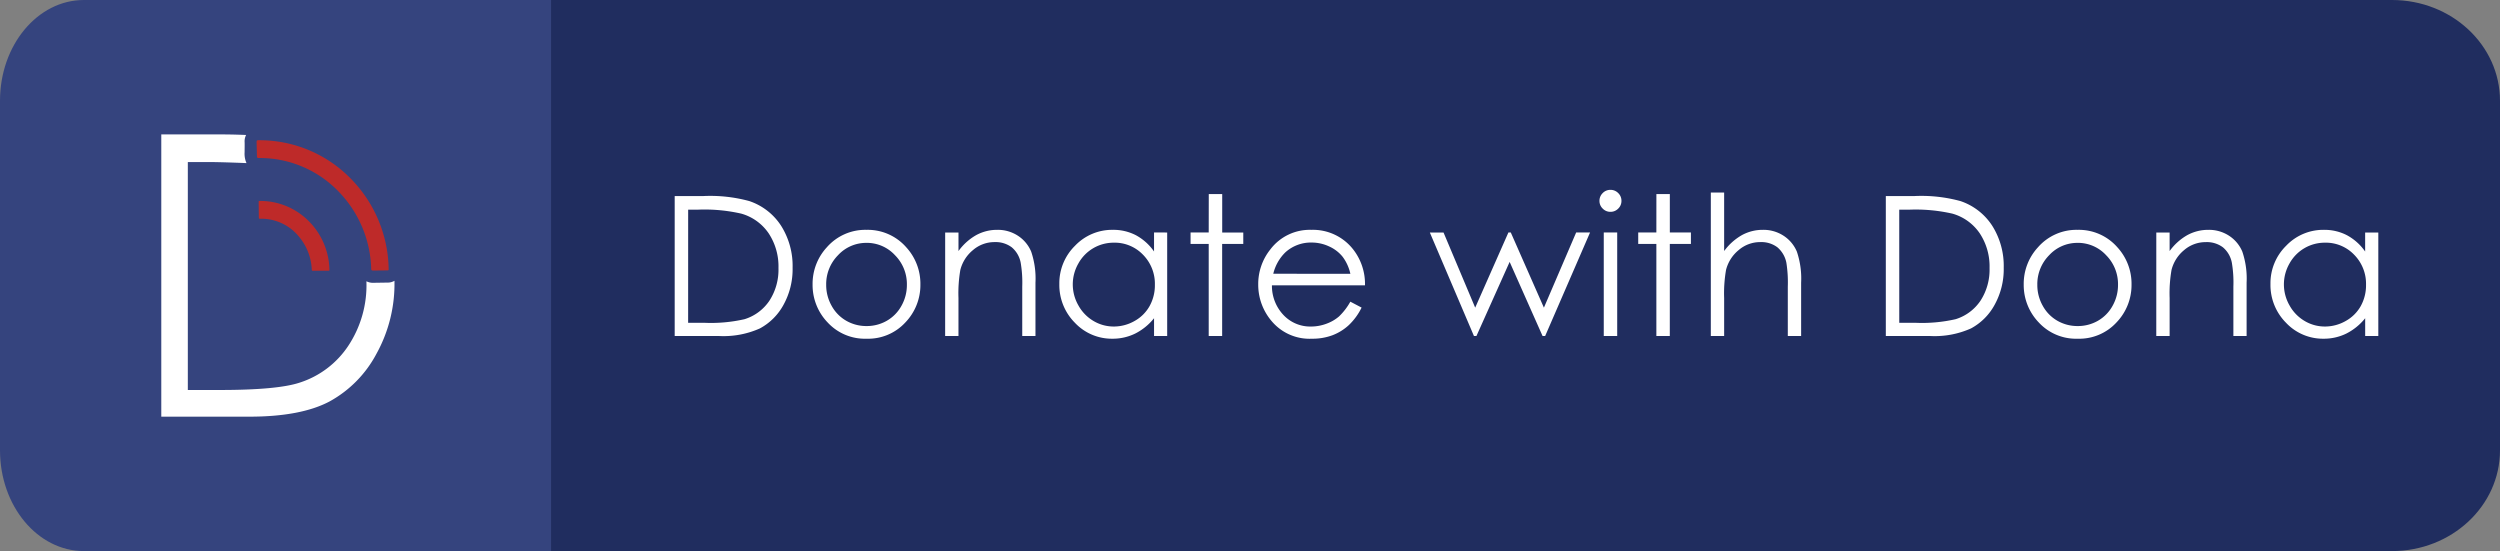
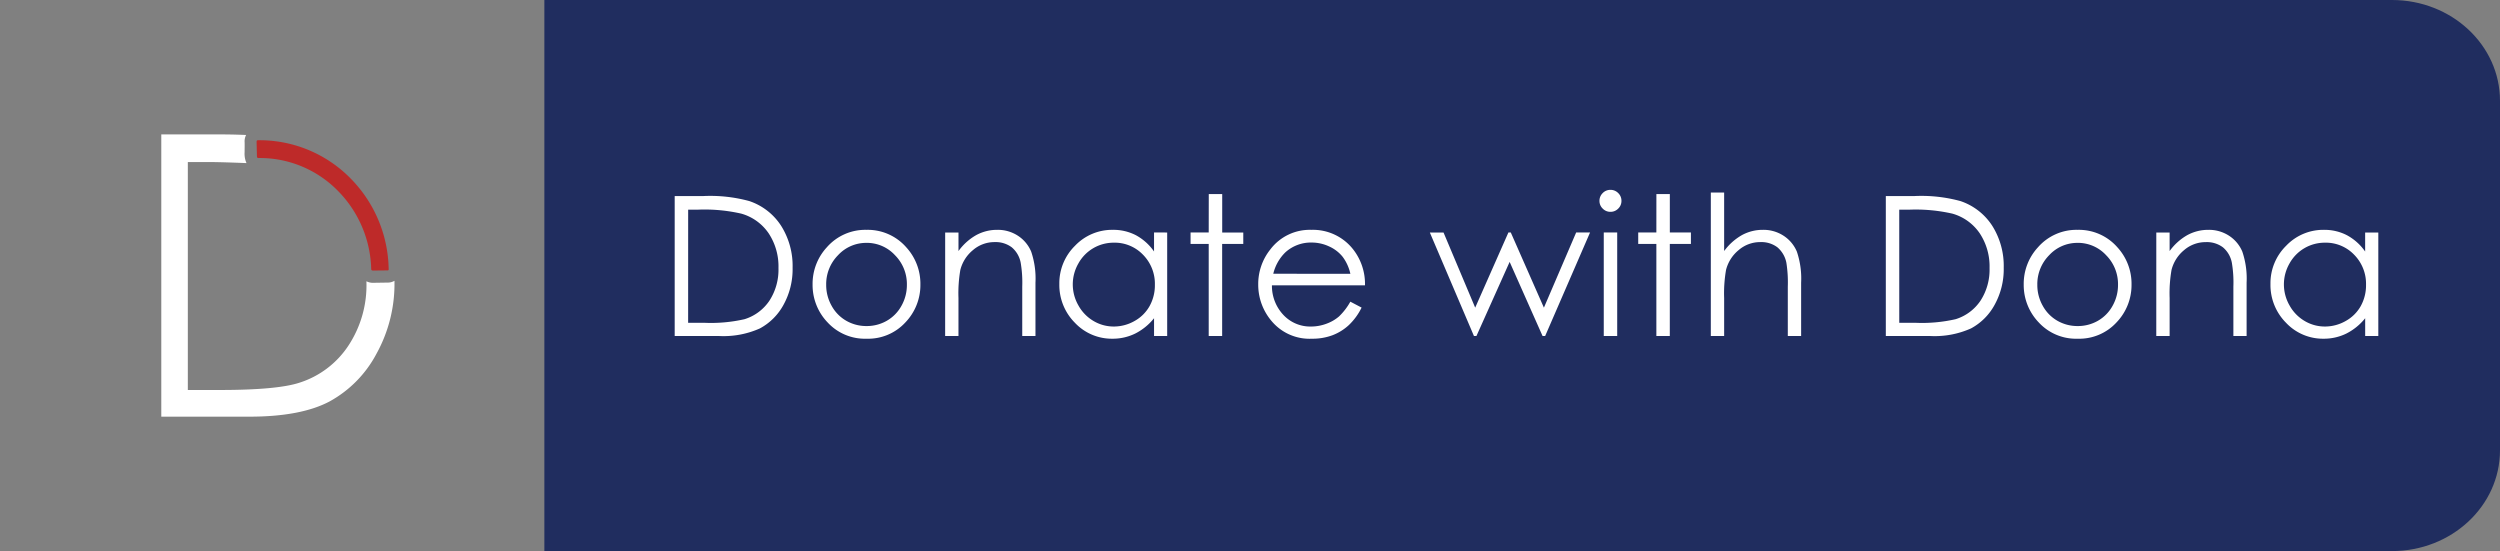
<svg xmlns="http://www.w3.org/2000/svg" width="372" height="82" viewBox="0 0 372 82">
  <rect x="0" y="0" width="372" height="82" fill="#808080" stroke="none" />
  <defs>
    <style>.a{fill:#202d5f;}.b{fill:#fff;}.c{fill:#35447e;}.d{fill:#be2a29;}</style>
  </defs>
  <g transform="translate(-50.875 -93.03)">
    <path class="a" d="M370.217,93.03H95.294v82H370.217c8.882,0,16.077-6.712,16.077-15v-52C386.294,99.747,379.1,93.03,370.217,93.03Z" transform="translate(36.581)" />
    <path class="b" d="M-126.606,0V-20.83h4.319a22.053,22.053,0,0,1,6.783.75,9.066,9.066,0,0,1,4.737,3.682,11.187,11.187,0,0,1,1.706,6.245,10.952,10.952,0,0,1-1.352,5.508,8.668,8.668,0,0,1-3.512,3.512A13.227,13.227,0,0,1-119.979,0Zm2-1.968h2.407a22.42,22.42,0,0,0,5.99-.538,6.908,6.908,0,0,0,3.7-2.754,8.482,8.482,0,0,0,1.345-4.864,8.926,8.926,0,0,0-1.458-5.154,7.344,7.344,0,0,0-4.064-2.931,24.554,24.554,0,0,0-6.443-.595h-1.473ZM-98.059-15.8a7.611,7.611,0,0,1,5.891,2.577,8.025,8.025,0,0,1,2.124,5.565,8.025,8.025,0,0,1-2.244,5.643A7.525,7.525,0,0,1-98.059.4a7.541,7.541,0,0,1-5.784-2.414,8.025,8.025,0,0,1-2.244-5.643,8.007,8.007,0,0,1,2.124-5.551A7.608,7.608,0,0,1-98.059-15.8Zm0,1.94a5.69,5.69,0,0,0-4.234,1.827,6.117,6.117,0,0,0-1.77,4.418,6.283,6.283,0,0,0,.807,3.115,5.729,5.729,0,0,0,2.181,2.23,5.967,5.967,0,0,0,3.016.786,5.967,5.967,0,0,0,3.016-.786A5.729,5.729,0,0,0-92.862-4.5a6.283,6.283,0,0,0,.807-3.115,6.1,6.1,0,0,0-1.777-4.418A5.7,5.7,0,0,0-98.059-13.863Zm11.7-1.543h1.982v2.761a8.286,8.286,0,0,1,2.634-2.372A6.472,6.472,0,0,1-78.6-15.8a5.462,5.462,0,0,1,3.066.878,5.23,5.23,0,0,1,1.975,2.365,12.5,12.5,0,0,1,.637,4.63V0h-1.968V-7.349A17.639,17.639,0,0,0-75.12-10.9a3.946,3.946,0,0,0-1.331-2.3A3.991,3.991,0,0,0-79-13.976a4.888,4.888,0,0,0-3.221,1.189A5.573,5.573,0,0,0-84.1-9.841,20.484,20.484,0,0,0-84.38-5.65V0h-1.982Zm33.036,0V0h-1.954V-2.648a8.5,8.5,0,0,1-2.8,2.28A7.562,7.562,0,0,1-61.469.4a7.522,7.522,0,0,1-5.586-2.372,7.953,7.953,0,0,1-2.315-5.77,7.807,7.807,0,0,1,2.336-5.692A7.618,7.618,0,0,1-61.413-15.8,7.269,7.269,0,0,1-57.979-15a7.814,7.814,0,0,1,2.7,2.421v-2.832Zm-7.93,1.515a5.983,5.983,0,0,0-3.059.814,5.97,5.97,0,0,0-2.23,2.287,6.259,6.259,0,0,0-.828,3.115,6.27,6.27,0,0,0,.835,3.115,6.083,6.083,0,0,0,2.244,2.315,5.865,5.865,0,0,0,3.023.828,6.2,6.2,0,0,0,3.087-.821A5.743,5.743,0,0,0-55.94-4.46a6.345,6.345,0,0,0,.786-3.158,6.138,6.138,0,0,0-1.763-4.475A5.839,5.839,0,0,0-61.257-13.891Zm14.118-7.236h2v5.721H-42v1.7h-3.144V0h-2V-13.707h-2.7v-1.7h2.7Zm21.07,16.015,1.671.878a9.113,9.113,0,0,1-1.9,2.605A7.535,7.535,0,0,1-28.717-.12,8.438,8.438,0,0,1-31.761.4a7.354,7.354,0,0,1-5.891-2.471,8.34,8.34,0,0,1-2.124-5.586,8.241,8.241,0,0,1,1.8-5.225,7.35,7.35,0,0,1,6.1-2.917,7.591,7.591,0,0,1,6.287,2.988,8.347,8.347,0,0,1,1.7,5.268H-37.737a6.3,6.3,0,0,0,1.713,4.411,5.455,5.455,0,0,0,4.092,1.72,6.549,6.549,0,0,0,2.287-.411,6.006,6.006,0,0,0,1.89-1.09A9.275,9.275,0,0,0-26.069-5.112Zm0-4.149A6.58,6.58,0,0,0-27.223-11.8a5.461,5.461,0,0,0-2-1.529,6.131,6.131,0,0,0-2.62-.581,5.638,5.638,0,0,0-3.894,1.458,6.593,6.593,0,0,0-1.8,3.186Zm11.824-6.146h2.039L-7.491-4.22l4.942-11.187h.354L2.733-4.22l4.8-11.187H9.6L2.917,0H2.535l-4.9-11.031L-7.307,0h-.368ZM12.631-21.75a1.582,1.582,0,0,1,1.161.481,1.582,1.582,0,0,1,.481,1.161,1.566,1.566,0,0,1-.481,1.147,1.582,1.582,0,0,1-1.161.481,1.566,1.566,0,0,1-1.147-.481A1.566,1.566,0,0,1,11-20.107a1.582,1.582,0,0,1,.481-1.161A1.566,1.566,0,0,1,12.631-21.75Zm-.991,6.344h2V0h-2Zm7.831-5.721h2v5.721H24.61v1.7H21.467V0h-2V-13.707h-2.7v-1.7h2.7Zm8.1-.227h1.982v8.708A8.426,8.426,0,0,1,32.2-15.017,6.444,6.444,0,0,1,35.33-15.8a5.462,5.462,0,0,1,3.066.878,5.236,5.236,0,0,1,1.975,2.358,12.5,12.5,0,0,1,.637,4.637V0H39.025V-7.349a18.791,18.791,0,0,0-.212-3.554,4.028,4.028,0,0,0-1.338-2.3,3.961,3.961,0,0,0-2.542-.772,4.888,4.888,0,0,0-3.221,1.189,5.573,5.573,0,0,0-1.876,2.945,20.358,20.358,0,0,0-.283,4.191V0H27.57ZM53.61,0V-20.83h4.319a22.052,22.052,0,0,1,6.783.75A9.066,9.066,0,0,1,69.448-16.4a11.187,11.187,0,0,1,1.706,6.245A10.952,10.952,0,0,1,69.8-4.645a8.668,8.668,0,0,1-3.512,3.512A13.227,13.227,0,0,1,60.237,0Zm2-1.968h2.407A22.42,22.42,0,0,0,64-2.506,6.908,6.908,0,0,0,67.7-5.26a8.482,8.482,0,0,0,1.345-4.864,8.926,8.926,0,0,0-1.458-5.154,7.344,7.344,0,0,0-4.064-2.931A24.554,24.554,0,0,0,57.08-18.8H55.607ZM82.157-15.8a7.611,7.611,0,0,1,5.891,2.577,8.025,8.025,0,0,1,2.124,5.565,8.025,8.025,0,0,1-2.244,5.643A7.525,7.525,0,0,1,82.157.4a7.541,7.541,0,0,1-5.784-2.414,8.025,8.025,0,0,1-2.244-5.643,8.007,8.007,0,0,1,2.124-5.551A7.608,7.608,0,0,1,82.157-15.8Zm0,1.94a5.69,5.69,0,0,0-4.234,1.827,6.117,6.117,0,0,0-1.77,4.418A6.283,6.283,0,0,0,76.96-4.5a5.729,5.729,0,0,0,2.181,2.23,5.967,5.967,0,0,0,3.016.786,5.967,5.967,0,0,0,3.016-.786A5.729,5.729,0,0,0,87.354-4.5a6.283,6.283,0,0,0,.807-3.115,6.1,6.1,0,0,0-1.777-4.418A5.7,5.7,0,0,0,82.157-13.863Zm11.7-1.543h1.982v2.761a8.286,8.286,0,0,1,2.634-2.372,6.472,6.472,0,0,1,3.144-.786,5.462,5.462,0,0,1,3.066.878,5.23,5.23,0,0,1,1.975,2.365,12.5,12.5,0,0,1,.637,4.63V0h-1.968V-7.349A17.639,17.639,0,0,0,105.1-10.9a3.946,3.946,0,0,0-1.331-2.3,3.991,3.991,0,0,0-2.549-.772A4.888,4.888,0,0,0,98-12.787a5.573,5.573,0,0,0-1.876,2.945,20.484,20.484,0,0,0-.283,4.191V0H93.854Zm33.036,0V0h-1.954V-2.648a8.5,8.5,0,0,1-2.8,2.28A7.562,7.562,0,0,1,118.747.4a7.522,7.522,0,0,1-5.586-2.372,7.953,7.953,0,0,1-2.315-5.77,7.807,7.807,0,0,1,2.336-5.692A7.618,7.618,0,0,1,118.8-15.8a7.269,7.269,0,0,1,3.434.807,7.814,7.814,0,0,1,2.7,2.421v-2.832Zm-7.93,1.515a5.983,5.983,0,0,0-3.059.814,5.97,5.97,0,0,0-2.23,2.287,6.259,6.259,0,0,0-.828,3.115,6.27,6.27,0,0,0,.835,3.115,6.083,6.083,0,0,0,2.244,2.315,5.865,5.865,0,0,0,3.023.828,6.2,6.2,0,0,0,3.087-.821,5.743,5.743,0,0,0,2.244-2.223,6.345,6.345,0,0,0,.786-3.158,6.138,6.138,0,0,0-1.763-4.475A5.839,5.839,0,0,0,118.959-13.891Z" transform="translate(277.875 143.03)" />
-     <path class="c" d="M63.364,93.03c-6.9,0-12.489,6.717-12.489,15v52c0,8.287,5.592,15,12.489,15h69.511v-82Z" />
    <g transform="translate(-109.125 -16.97)">
      <path class="b" d="M34.735,24.749l-2.228.034a2.135,2.135,0,0,1-.917-.227.326.326,0,0,0-.006.05,16.312,16.312,0,0,1-2.66,9.492,13.687,13.687,0,0,1-7.309,5.548q-3.3,1.084-11.845,1.084H5.008V6.811H7.921c2.163,0,5.819.16,5.819.16a3.393,3.393,0,0,1-.283-1.609c0-.451.021-1.231,0-1.559a2.07,2.07,0,0,1,.224-1.018s-.671-.03-1.37-.049C11.687,2.718,10.767,2.7,9.6,2.7H1.06v42H14.165q7.7,0,11.971-2.284a17.315,17.315,0,0,0,6.945-7.081A21.468,21.468,0,0,0,35.756,24.48,1.936,1.936,0,0,1,34.735,24.749Z" transform="translate(182.94 127.3)" />
      <path class="d" d="M518.332,33.857c0-.252.061-.275.232-.279a18.979,18.979,0,0,1,13.9,5.837,19.618,19.618,0,0,1,5.517,13.267c0,.08.058.27-.184.268-.521,0-1.537.012-2.083.022-.329.006-.333-.13-.332-.314A17.151,17.151,0,0,0,530.518,41.2a16.266,16.266,0,0,0-11.809-4.975c-.1,0-.32.044-.326-.244C518.371,35.45,518.342,34.389,518.332,33.857Z" transform="translate(-320.149 97.289)" />
-       <path class="d" d="M529.586,356.883c0-.135.033-.147.124-.149a10.17,10.17,0,0,1,7.448,3.128,10.512,10.512,0,0,1,2.956,7.109c0,.043.031.145-.1.143-.279,0-2.057.006-2.35.011-.176,0-.17-.07-.177-.168a8.124,8.124,0,0,0-1.848-4.837,7.219,7.219,0,0,0-5.851-2.736c-.055,0-.171.023-.175-.131C529.606,358.967,529.591,357.168,529.586,356.883Z" transform="translate(-331.095 -216.834)" />
    </g>
  </g>
</svg>